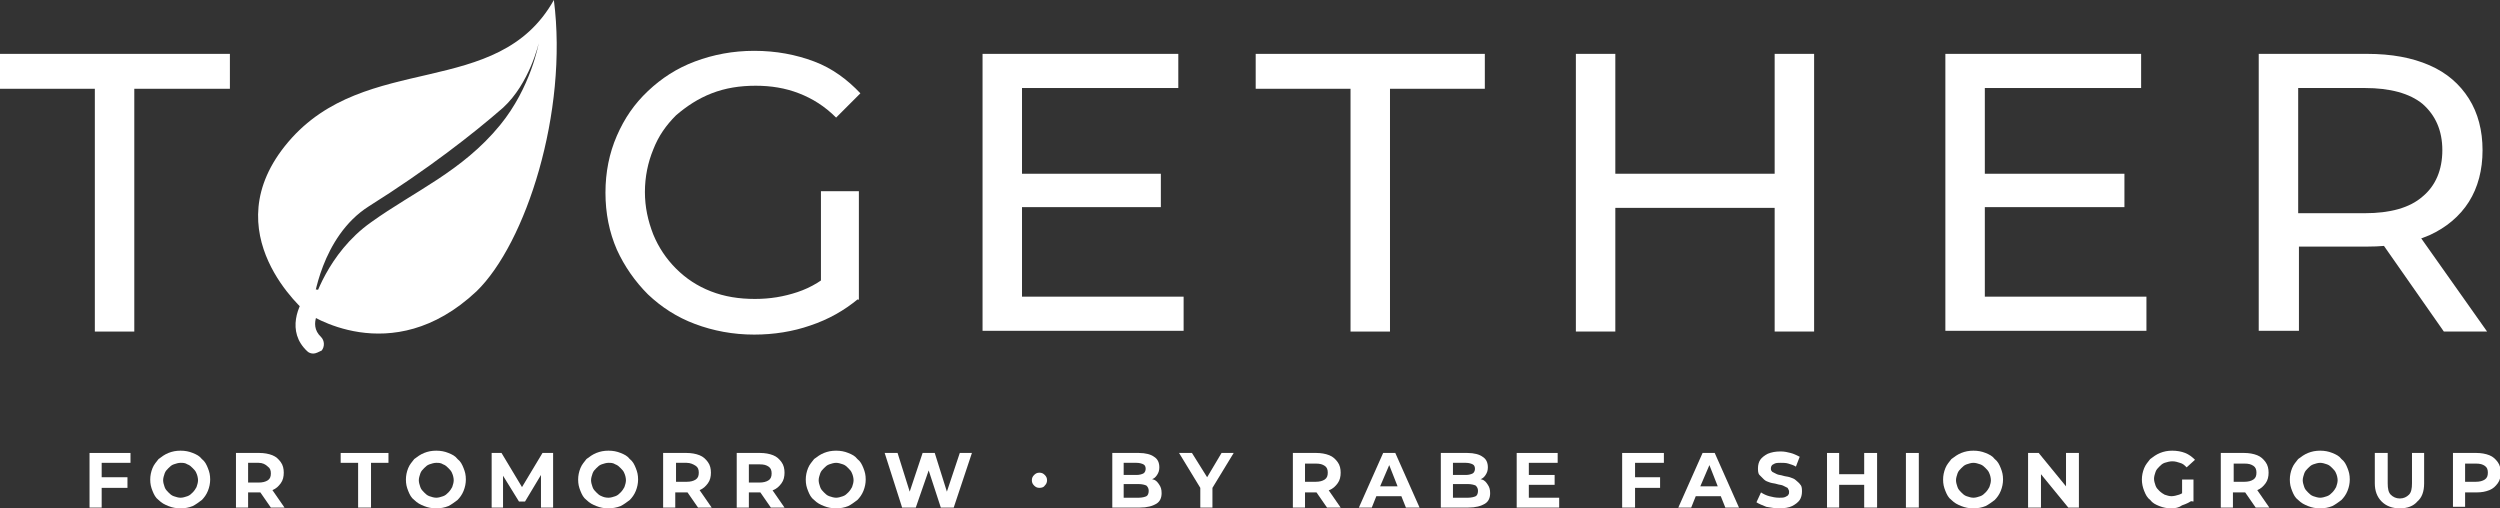
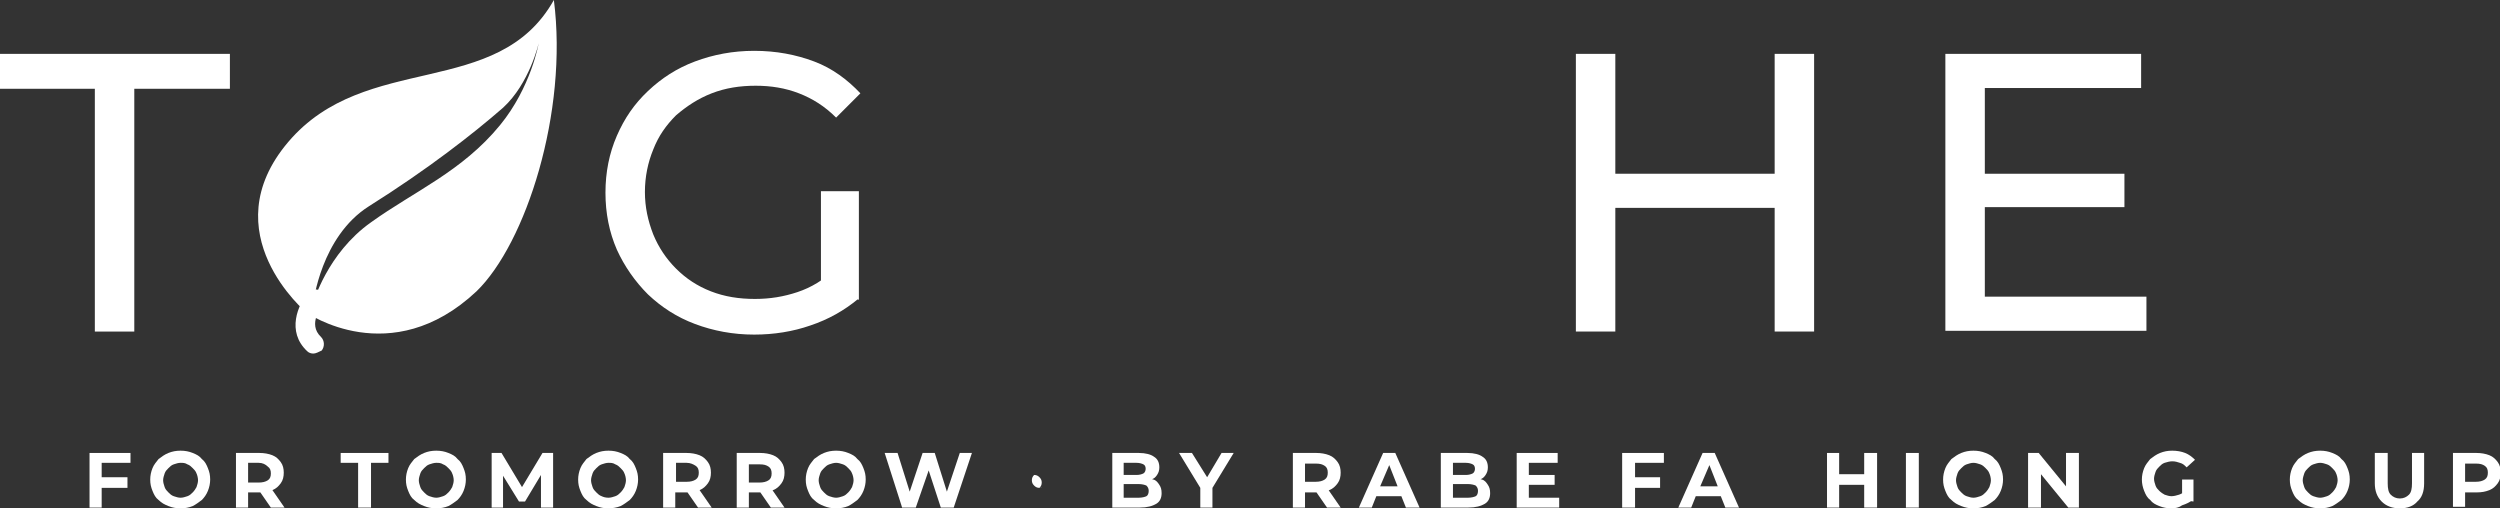
<svg xmlns="http://www.w3.org/2000/svg" xmlns:xlink="http://www.w3.org/1999/xlink" version="1.1" id="Ebene_1" x="0px" y="0px" viewBox="0 0 329.5 67" style="enable-background:new 0 0 329.5 67;" xml:space="preserve">
  <rect x="0" y="0" width="329.5" height="67" fill="#333333" stroke="none" />
  <style type="text/css">
	.st0{fill:#FFFFFF;}
	.st1{clip-path:url(#SVGID_00000124842987613595041150000012962986790123986090_);fill:#FFFFFF;}
	.st2{clip-path:url(#SVGID_00000103982132530728083040000012457873997374394504_);fill:#FFFFFF;}
	.st3{clip-path:url(#SVGID_00000164482699277283207670000012451543927486034579_);fill:#FFFFFF;}
	.st4{clip-path:url(#SVGID_00000085947982653376361870000011258689261408796290_);fill:#FFFFFF;}
	.st5{clip-path:url(#SVGID_00000169540727752740997240000016895732045625061042_);fill:#FFFFFF;}
	.st6{clip-path:url(#SVGID_00000177445523009010221810000011321962126877525121_);fill:#FFFFFF;}
	.st7{clip-path:url(#SVGID_00000139991326048037453610000000037186637141240712_);fill:#FFFFFF;}
	.st8{clip-path:url(#SVGID_00000180340806333921853220000012869036024632333983_);fill:#FFFFFF;}
	.st9{clip-path:url(#SVGID_00000044867747631627879500000014419332232861797771_);fill:#FFFFFF;}
	.st10{clip-path:url(#SVGID_00000079485659393489359690000013754693671429433246_);fill:#FFFFFF;}
	.st11{clip-path:url(#SVGID_00000060713350328622459860000006228602989514488216_);fill:#FFFFFF;}
</style>
  <polygon class="st0" points="0,7.1 0,11.7 12.5,11.7 12.5,43.7 17.7,43.7 17.7,11.7 30.3,11.7 30.3,7.1 " />
  <g>
    <defs>
      <rect id="SVGID_1_" width="329.5" height="67" />
    </defs>
    <clipPath id="SVGID_00000181787674300615627220000006870333838843464865_">
      <use xlink:href="#SVGID_1_" style="overflow:visible;" />
    </clipPath>
    <path style="clip-path:url(#SVGID_00000181787674300615627220000006870333838843464865_);fill:#FFFFFF;" d="M108.2,38.8V25.2h5   v14.3L108.2,38.8z M99.4,44.1c-2.8,0-5.4-0.5-7.8-1.4c-2.4-0.9-4.4-2.2-6.2-3.9c-1.7-1.7-3.1-3.7-4.1-5.9c-1-2.3-1.5-4.8-1.5-7.5   c0-2.7,0.5-5.2,1.5-7.5c1-2.3,2.3-4.2,4.1-5.9c1.8-1.7,3.8-3,6.2-3.9c2.4-0.9,5-1.4,7.8-1.4c2.9,0,5.5,0.5,7.9,1.4   c2.4,0.9,4.4,2.4,6.1,4.2l-3.2,3.2c-1.5-1.5-3.1-2.5-4.9-3.2c-1.8-0.7-3.7-1-5.7-1c-2.1,0-4,0.3-5.8,1c-1.8,0.7-3.3,1.7-4.7,2.9   c-1.3,1.3-2.3,2.7-3,4.5c-0.7,1.7-1.1,3.6-1.1,5.6c0,2,0.4,3.8,1.1,5.6c0.7,1.7,1.7,3.2,3,4.5s2.8,2.3,4.6,3c1.8,0.7,3.7,1,5.8,1   c2,0,3.8-0.3,5.6-0.9c1.8-0.6,3.5-1.6,5-3.1l3,4c-1.8,1.5-3.9,2.7-6.3,3.5C104.5,43.7,102,44.1,99.4,44.1" />
  </g>
-   <path class="st0" d="M134.2,22.9H153v4.4h-18.8V22.9z M134.7,39.1H156v4.5h-26.5V7.1h25.8v4.5h-20.6V39.1z" />
-   <polygon class="st0" points="178,43.7 178,11.7 165.5,11.7 165.5,7.1 195.7,7.1 195.7,11.7 183.2,11.7 183.2,43.7 " />
  <path class="st0" d="M233.9,7.1h5.2v36.6h-5.2V7.1z M234.4,27.4h-22v-4.5h22V27.4z M212.9,43.7h-5.2V7.1h5.2V43.7z" />
  <path class="st0" d="M261.1,22.9H280v4.4h-18.8V22.9z M261.6,39.1h21.3v4.5h-26.5V7.1h25.8v4.5h-20.6V39.1z" />
  <g>
    <defs>
-       <rect id="SVGID_00000022538800418978617950000007161776968672638869_" width="329.5" height="67" />
-     </defs>
+       </defs>
    <clipPath id="SVGID_00000008128216854604574990000004926393865449409684_">
      <use xlink:href="#SVGID_00000022538800418978617950000007161776968672638869_" style="overflow:visible;" />
    </clipPath>
    <path style="clip-path:url(#SVGID_00000008128216854604574990000004926393865449409684_);fill:#FFFFFF;" d="M322.1,43.7l-9.3-13.3   h5.6l9.4,13.3H322.1z M302.9,30.7l-2.4-2.6h11.2c3.3,0,5.9-0.7,7.6-2.2c1.7-1.4,2.6-3.5,2.6-6.1c0-2.6-0.9-4.6-2.6-6.1   c-1.7-1.4-4.3-2.1-7.6-2.1h-11.2l2.4-2.6V30.7z M297.7,43.7V7.1h14.3c3.2,0,5.9,0.5,8.2,1.5c2.3,1,4,2.5,5.2,4.4   c1.2,1.9,1.8,4.2,1.8,6.8s-0.6,4.9-1.8,6.8c-1.2,1.9-3,3.4-5.2,4.4c-2.3,1-5,1.5-8.2,1.5h-11.4l2.4-2.4v13.5H297.7z" />
  </g>
  <polygon class="st0" points="11.8,59.7 11.8,66.9 13.4,66.9 13.4,64.3 16.8,64.3 16.8,62.9 13.4,62.9 13.4,61 17.2,61 17.2,59.7 " />
  <g>
    <defs>
      <rect id="SVGID_00000093885891506482976040000016452046370461751959_" width="329.5" height="67" />
    </defs>
    <clipPath id="SVGID_00000024685076120689059850000013834978578688136591_">
      <use xlink:href="#SVGID_00000093885891506482976040000016452046370461751959_" style="overflow:visible;" />
    </clipPath>
    <path style="clip-path:url(#SVGID_00000024685076120689059850000013834978578688136591_);fill:#FFFFFF;" d="M23.8,65.6   c0.3,0,0.6-0.1,0.9-0.2s0.5-0.3,0.7-0.5c0.2-0.2,0.4-0.5,0.5-0.7c0.1-0.3,0.2-0.6,0.2-0.9c0-0.3-0.1-0.7-0.2-0.9   c-0.1-0.3-0.3-0.5-0.5-0.7c-0.2-0.2-0.4-0.4-0.7-0.5C24.4,61,24.1,61,23.8,61s-0.6,0.1-0.9,0.2s-0.5,0.3-0.7,0.5   c-0.2,0.2-0.4,0.4-0.5,0.7c-0.1,0.3-0.2,0.6-0.2,0.9c0,0.3,0.1,0.6,0.2,0.9c0.1,0.3,0.3,0.5,0.5,0.7c0.2,0.2,0.4,0.4,0.7,0.5   C23.2,65.5,23.5,65.6,23.8,65.6 M23.8,67c-0.6,0-1.1-0.1-1.6-0.3c-0.5-0.2-0.9-0.4-1.3-0.8c-0.4-0.3-0.6-0.7-0.8-1.2   c-0.2-0.5-0.3-0.9-0.3-1.5c0-0.5,0.1-1,0.3-1.5c0.2-0.5,0.5-0.8,0.8-1.2c0.4-0.3,0.8-0.6,1.3-0.8c0.5-0.2,1-0.3,1.6-0.3   c0.6,0,1.1,0.1,1.6,0.3c0.5,0.2,0.9,0.4,1.2,0.8c0.4,0.3,0.6,0.7,0.8,1.2c0.2,0.5,0.3,0.9,0.3,1.5c0,0.5-0.1,1-0.3,1.5   c-0.2,0.5-0.5,0.9-0.8,1.2c-0.4,0.3-0.8,0.6-1.2,0.8C24.9,66.9,24.4,67,23.8,67" />
    <path style="clip-path:url(#SVGID_00000024685076120689059850000013834978578688136591_);fill:#FFFFFF;" d="M35.7,66.9l-1.8-2.6   h1.8l1.8,2.6H35.7z M32.7,64.3L32,63.6h2.1c0.5,0,0.9-0.1,1.2-0.3c0.3-0.2,0.4-0.5,0.4-0.9c0-0.4-0.1-0.7-0.4-0.9   C35,61.2,34.6,61,34.1,61H32l0.7-0.8V64.3z M31.1,66.9v-7.2h3.1c0.6,0,1.2,0.1,1.7,0.3c0.5,0.2,0.8,0.5,1.1,0.9   c0.3,0.4,0.4,0.9,0.4,1.4c0,0.5-0.1,1-0.4,1.4c-0.3,0.4-0.6,0.7-1.1,0.9c-0.5,0.2-1,0.3-1.7,0.3H32l0.7-0.7v2.7H31.1z" />
  </g>
  <polygon class="st0" points="44.9,59.7 44.9,61 47.2,61 47.2,66.9 48.9,66.9 48.9,61 51.2,61 51.2,59.7 " />
  <g>
    <defs>
      <rect id="SVGID_00000064323661342022728790000014885824907001249461_" width="329.5" height="67" />
    </defs>
    <clipPath id="SVGID_00000101797273699483789840000017114027219142633635_">
      <use xlink:href="#SVGID_00000064323661342022728790000014885824907001249461_" style="overflow:visible;" />
    </clipPath>
    <path style="clip-path:url(#SVGID_00000101797273699483789840000017114027219142633635_);fill:#FFFFFF;" d="M57.5,65.6   c0.3,0,0.6-0.1,0.9-0.2s0.5-0.3,0.7-0.5c0.2-0.2,0.4-0.5,0.5-0.7c0.1-0.3,0.2-0.6,0.2-0.9c0-0.3-0.1-0.7-0.2-0.9   c-0.1-0.3-0.3-0.5-0.5-0.7c-0.2-0.2-0.4-0.4-0.7-0.5C58.1,61,57.8,61,57.5,61c-0.3,0-0.6,0.1-0.9,0.2s-0.5,0.3-0.7,0.5   c-0.2,0.2-0.4,0.4-0.5,0.7c-0.1,0.3-0.2,0.6-0.2,0.9c0,0.3,0.1,0.6,0.2,0.9c0.1,0.3,0.3,0.5,0.5,0.7c0.2,0.2,0.4,0.4,0.7,0.5   C56.9,65.5,57.2,65.6,57.5,65.6 M57.5,67c-0.6,0-1.1-0.1-1.6-0.3c-0.5-0.2-0.9-0.4-1.3-0.8c-0.4-0.3-0.6-0.7-0.8-1.2   c-0.2-0.5-0.3-0.9-0.3-1.5c0-0.5,0.1-1,0.3-1.5c0.2-0.5,0.5-0.8,0.8-1.2c0.4-0.3,0.8-0.6,1.3-0.8c0.5-0.2,1-0.3,1.6-0.3   c0.6,0,1.1,0.1,1.6,0.3c0.5,0.2,0.9,0.4,1.2,0.8c0.4,0.3,0.6,0.7,0.8,1.2c0.2,0.5,0.3,0.9,0.3,1.5c0,0.5-0.1,1-0.3,1.5   c-0.2,0.5-0.5,0.9-0.8,1.2c-0.4,0.3-0.8,0.6-1.2,0.8C58.6,66.9,58.1,67,57.5,67" />
  </g>
  <polygon class="st0" points="71.5,59.7 68.8,64.2 66.1,59.7 64.8,59.7 64.8,66.9 66.3,66.9 66.3,62.7 68.4,66.1 69.2,66.1   71.3,62.6 71.3,66.9 72.9,66.9 72.9,59.7 " />
  <g>
    <defs>
      <rect id="SVGID_00000178188228862422308880000015638942825626783934_" width="329.5" height="67" />
    </defs>
    <clipPath id="SVGID_00000072264556109642428470000016208014551127640961_">
      <use xlink:href="#SVGID_00000178188228862422308880000015638942825626783934_" style="overflow:visible;" />
    </clipPath>
    <path style="clip-path:url(#SVGID_00000072264556109642428470000016208014551127640961_);fill:#FFFFFF;" d="M80.2,65.6   c0.3,0,0.6-0.1,0.9-0.2c0.3-0.1,0.5-0.3,0.7-0.5c0.2-0.2,0.4-0.5,0.5-0.7c0.1-0.3,0.2-0.6,0.2-0.9c0-0.3-0.1-0.7-0.2-0.9   c-0.1-0.3-0.3-0.5-0.5-0.7c-0.2-0.2-0.4-0.4-0.7-0.5C80.8,61,80.5,61,80.2,61s-0.6,0.1-0.9,0.2c-0.3,0.1-0.5,0.3-0.7,0.5   c-0.2,0.2-0.4,0.4-0.5,0.7c-0.1,0.3-0.2,0.6-0.2,0.9c0,0.3,0.1,0.6,0.2,0.9c0.1,0.3,0.3,0.5,0.5,0.7c0.2,0.2,0.4,0.4,0.7,0.5   C79.5,65.5,79.8,65.6,80.2,65.6 M80.2,67c-0.6,0-1.1-0.1-1.6-0.3c-0.5-0.2-0.9-0.4-1.3-0.8c-0.4-0.3-0.6-0.7-0.8-1.2   c-0.2-0.5-0.3-0.9-0.3-1.5c0-0.5,0.1-1,0.3-1.5c0.2-0.5,0.5-0.8,0.8-1.2c0.4-0.3,0.8-0.6,1.3-0.8c0.5-0.2,1-0.3,1.6-0.3   c0.6,0,1.1,0.1,1.6,0.3c0.5,0.2,0.9,0.4,1.2,0.8c0.4,0.3,0.6,0.7,0.8,1.2c0.2,0.5,0.3,0.9,0.3,1.5c0,0.5-0.1,1-0.3,1.5   c-0.2,0.5-0.5,0.9-0.8,1.2c-0.4,0.3-0.8,0.6-1.2,0.8C81.3,66.9,80.7,67,80.2,67" />
    <path style="clip-path:url(#SVGID_00000072264556109642428470000016208014551127640961_);fill:#FFFFFF;" d="M92,66.9l-1.8-2.6H92   l1.8,2.6H92z M89.1,64.3l-0.7-0.8h2.1c0.5,0,0.9-0.1,1.2-0.3c0.3-0.2,0.4-0.5,0.4-0.9c0-0.4-0.1-0.7-0.4-0.9   C91.4,61.2,91,61,90.5,61h-2.1l0.7-0.8V64.3z M87.4,66.9v-7.2h3.1c0.6,0,1.2,0.1,1.7,0.3c0.5,0.2,0.8,0.5,1.1,0.9   c0.3,0.4,0.4,0.9,0.4,1.4c0,0.5-0.1,1-0.4,1.4c-0.3,0.4-0.6,0.7-1.1,0.9c-0.5,0.2-1,0.3-1.7,0.3h-2.2l0.7-0.7v2.7H87.4z" />
    <path style="clip-path:url(#SVGID_00000072264556109642428470000016208014551127640961_);fill:#FFFFFF;" d="M101.6,66.9l-1.8-2.6   h1.8l1.8,2.6H101.6z M98.7,64.3L98,63.6h2.1c0.5,0,0.9-0.1,1.2-0.3c0.3-0.2,0.4-0.5,0.4-0.9c0-0.4-0.1-0.7-0.4-0.9   c-0.3-0.2-0.6-0.3-1.2-0.3H98l0.7-0.8V64.3z M97.1,66.9v-7.2h3.1c0.6,0,1.2,0.1,1.7,0.3c0.5,0.2,0.8,0.5,1.1,0.9   c0.3,0.4,0.4,0.9,0.4,1.4c0,0.5-0.1,1-0.4,1.4c-0.3,0.4-0.6,0.7-1.1,0.9c-0.5,0.2-1,0.3-1.7,0.3H98l0.7-0.7v2.7H97.1z" />
    <path style="clip-path:url(#SVGID_00000072264556109642428470000016208014551127640961_);fill:#FFFFFF;" d="M110.2,65.6   c0.3,0,0.6-0.1,0.9-0.2c0.3-0.1,0.5-0.3,0.7-0.5c0.2-0.2,0.4-0.5,0.5-0.7c0.1-0.3,0.2-0.6,0.2-0.9c0-0.3-0.1-0.7-0.2-0.9   c-0.1-0.3-0.3-0.5-0.5-0.7c-0.2-0.2-0.4-0.4-0.7-0.5c-0.3-0.1-0.6-0.2-0.9-0.2s-0.6,0.1-0.9,0.2c-0.3,0.1-0.5,0.3-0.7,0.5   c-0.2,0.2-0.4,0.4-0.5,0.7c-0.1,0.3-0.2,0.6-0.2,0.9c0,0.3,0.1,0.6,0.2,0.9c0.1,0.3,0.3,0.5,0.5,0.7c0.2,0.2,0.4,0.4,0.7,0.5   C109.6,65.5,109.9,65.6,110.2,65.6 M110.2,67c-0.6,0-1.1-0.1-1.6-0.3c-0.5-0.2-0.9-0.4-1.3-0.8c-0.4-0.3-0.6-0.7-0.8-1.2   c-0.2-0.5-0.3-0.9-0.3-1.5c0-0.5,0.1-1,0.3-1.5c0.2-0.5,0.5-0.8,0.8-1.2c0.4-0.3,0.8-0.6,1.3-0.8c0.5-0.2,1-0.3,1.6-0.3   c0.6,0,1.1,0.1,1.6,0.3c0.5,0.2,0.9,0.4,1.2,0.8c0.4,0.3,0.6,0.7,0.8,1.2c0.2,0.5,0.3,0.9,0.3,1.5c0,0.5-0.1,1-0.3,1.5   c-0.2,0.5-0.5,0.9-0.8,1.2c-0.4,0.3-0.8,0.6-1.2,0.8C111.3,66.9,110.8,67,110.2,67" />
  </g>
  <polygon class="st0" points="126.5,59.7 124.8,64.8 123.2,59.7 121.6,59.7 119.9,64.8 118.3,59.7 116.6,59.7 118.9,66.9 120.7,66.9   122.4,62 124,66.9 125.7,66.9 128.1,59.7 " />
  <g>
    <defs>
      <rect id="SVGID_00000141426049628284028210000018372471593598933695_" width="329.5" height="67" />
    </defs>
    <clipPath id="SVGID_00000152224085304355753390000017337253046359907990_">
      <use xlink:href="#SVGID_00000141426049628284028210000018372471593598933695_" style="overflow:visible;" />
    </clipPath>
-     <path style="clip-path:url(#SVGID_00000152224085304355753390000017337253046359907990_);fill:#FFFFFF;" d="M137,64.3   c-0.3,0-0.5-0.1-0.7-0.3c-0.2-0.2-0.3-0.4-0.3-0.7c0-0.3,0.1-0.5,0.3-0.7c0.2-0.2,0.4-0.3,0.7-0.3c0.3,0,0.5,0.1,0.7,0.3   c0.2,0.2,0.3,0.4,0.3,0.7c0,0.3-0.1,0.5-0.3,0.7C137.6,64.2,137.3,64.3,137,64.3" />
+     <path style="clip-path:url(#SVGID_00000152224085304355753390000017337253046359907990_);fill:#FFFFFF;" d="M137,64.3   c-0.3,0-0.5-0.1-0.7-0.3c-0.2-0.2-0.3-0.4-0.3-0.7c0-0.3,0.1-0.5,0.3-0.7c0.3,0,0.5,0.1,0.7,0.3   c0.2,0.2,0.3,0.4,0.3,0.7c0,0.3-0.1,0.5-0.3,0.7C137.6,64.2,137.3,64.3,137,64.3" />
    <path style="clip-path:url(#SVGID_00000152224085304355753390000017337253046359907990_);fill:#FFFFFF;" d="M148.2,65.6h1.9   c0.4,0,0.8-0.1,1-0.2c0.2-0.1,0.3-0.4,0.3-0.7c0-0.3-0.1-0.5-0.3-0.7c-0.2-0.1-0.6-0.2-1-0.2h-2.1v-1.2h1.8c0.4,0,0.7-0.1,0.9-0.2   c0.2-0.1,0.3-0.4,0.3-0.6c0-0.3-0.1-0.5-0.3-0.6c-0.2-0.1-0.5-0.2-0.9-0.2h-1.7V65.6z M146.6,66.9v-7.2h3.5c0.9,0,1.6,0.2,2,0.5   c0.5,0.3,0.7,0.8,0.7,1.4c0,0.4-0.1,0.7-0.3,1c-0.2,0.3-0.4,0.5-0.8,0.6c-0.3,0.2-0.7,0.2-1.1,0.2l0.2-0.4c0.5,0,0.9,0.1,1.2,0.2   c0.4,0.1,0.6,0.4,0.8,0.7c0.2,0.3,0.3,0.6,0.3,1.1c0,0.6-0.2,1.1-0.7,1.4c-0.5,0.3-1.2,0.5-2.2,0.5H146.6z" />
  </g>
  <polygon class="st0" points="161,59.7 159.1,62.9 157.1,59.7 155.4,59.7 158.2,64.3 158.2,66.9 159.8,66.9 159.8,64.3 162.6,59.7   " />
  <g>
    <defs>
      <rect id="SVGID_00000152251012253953123700000012865156840748218535_" width="329.5" height="67" />
    </defs>
    <clipPath id="SVGID_00000145018206794829981520000002558494870635298741_">
      <use xlink:href="#SVGID_00000152251012253953123700000012865156840748218535_" style="overflow:visible;" />
    </clipPath>
    <path style="clip-path:url(#SVGID_00000145018206794829981520000002558494870635298741_);fill:#FFFFFF;" d="M174.9,66.9l-1.8-2.6   h1.8l1.8,2.6H174.9z M172,64.3l-0.7-0.8h2.1c0.5,0,0.9-0.1,1.2-0.3c0.3-0.2,0.4-0.5,0.4-0.9c0-0.4-0.1-0.7-0.4-0.9   c-0.3-0.2-0.6-0.3-1.2-0.3h-2.1l0.7-0.8V64.3z M170.4,66.9v-7.2h3.1c0.6,0,1.2,0.1,1.7,0.3c0.5,0.2,0.8,0.5,1.1,0.9   c0.3,0.4,0.4,0.9,0.4,1.4c0,0.5-0.1,1-0.4,1.4c-0.3,0.4-0.6,0.7-1.1,0.9c-0.5,0.2-1,0.3-1.7,0.3h-2.2l0.7-0.7v2.7H170.4z" />
  </g>
  <path class="st0" d="M183.1,61.3l1.1,2.8h-2.3L183.1,61.3z M182.3,59.7l-3.2,7.2h1.7l0.6-1.5h3.3l0.6,1.5h1.8l-3.2-7.2H182.3z" />
  <g>
    <defs>
      <rect id="SVGID_00000081639050616387378880000005485169221009336242_" width="329.5" height="67" />
    </defs>
    <clipPath id="SVGID_00000048489535211815324700000012716805992339478410_">
      <use xlink:href="#SVGID_00000081639050616387378880000005485169221009336242_" style="overflow:visible;" />
    </clipPath>
    <path style="clip-path:url(#SVGID_00000048489535211815324700000012716805992339478410_);fill:#FFFFFF;" d="M191.6,65.6h1.9   c0.4,0,0.8-0.1,1-0.2c0.2-0.1,0.3-0.4,0.3-0.7c0-0.3-0.1-0.5-0.3-0.7c-0.2-0.1-0.6-0.2-1-0.2h-2.1v-1.2h1.8c0.4,0,0.7-0.1,0.9-0.2   c0.2-0.1,0.3-0.4,0.3-0.6c0-0.3-0.1-0.5-0.3-0.6c-0.2-0.1-0.5-0.2-0.9-0.2h-1.7V65.6z M189.9,66.9v-7.2h3.5c0.9,0,1.6,0.2,2,0.5   c0.5,0.3,0.7,0.8,0.7,1.4c0,0.4-0.1,0.7-0.3,1c-0.2,0.3-0.4,0.5-0.8,0.6c-0.3,0.2-0.7,0.2-1.1,0.2l0.2-0.4c0.5,0,0.9,0.1,1.2,0.2   c0.4,0.1,0.6,0.4,0.8,0.7c0.2,0.3,0.3,0.6,0.3,1.1c0,0.6-0.2,1.1-0.7,1.4c-0.5,0.3-1.2,0.5-2.2,0.5H189.9z" />
  </g>
  <polygon class="st0" points="199.9,59.7 199.9,66.9 205.5,66.9 205.5,65.6 201.5,65.6 201.5,63.9 204.9,63.9 204.9,62.6 201.5,62.6   201.5,61 205.3,61 205.3,59.7 " />
  <polygon class="st0" points="213.8,59.7 213.8,66.9 215.5,66.9 215.5,64.3 218.8,64.3 218.8,62.9 215.5,62.9 215.5,61 219.3,61   219.3,59.7 " />
  <path class="st0" d="M225.3,61.3l1.1,2.8h-2.3L225.3,61.3z M224.4,59.7l-3.2,7.2h1.7l0.6-1.5h3.3l0.6,1.5h1.8l-3.2-7.2H224.4z" />
  <g>
    <defs>
      <rect id="SVGID_00000116957483500849429820000015761635739774251431_" width="329.5" height="67" />
    </defs>
    <clipPath id="SVGID_00000077282794683195709660000005217751629966249605_">
      <use xlink:href="#SVGID_00000116957483500849429820000015761635739774251431_" style="overflow:visible;" />
    </clipPath>
-     <path style="clip-path:url(#SVGID_00000077282794683195709660000005217751629966249605_);fill:#FFFFFF;" d="M234.5,67   c-0.6,0-1.1-0.1-1.7-0.2c-0.5-0.2-1-0.4-1.3-0.6l0.6-1.3c0.3,0.2,0.7,0.4,1.1,0.5c0.4,0.1,0.8,0.2,1.3,0.2c0.3,0,0.6,0,0.8-0.1   c0.2-0.1,0.4-0.2,0.4-0.3c0.1-0.1,0.1-0.2,0.1-0.4c0-0.2-0.1-0.3-0.2-0.5c-0.2-0.1-0.4-0.2-0.6-0.3c-0.2-0.1-0.5-0.1-0.8-0.2   c-0.3-0.1-0.6-0.1-0.9-0.2c-0.3-0.1-0.6-0.2-0.8-0.4c-0.2-0.2-0.4-0.4-0.6-0.6c-0.2-0.2-0.2-0.6-0.2-0.9c0-0.4,0.1-0.8,0.3-1.1   c0.2-0.3,0.6-0.6,1-0.8c0.5-0.2,1-0.3,1.7-0.3c0.5,0,0.9,0.1,1.3,0.2c0.4,0.1,0.8,0.3,1.2,0.5l-0.5,1.3c-0.3-0.2-0.7-0.3-1-0.4   s-0.7-0.1-1-0.1c-0.3,0-0.6,0-0.8,0.1c-0.2,0.1-0.4,0.2-0.4,0.3c-0.1,0.1-0.1,0.3-0.1,0.4c0,0.2,0.1,0.3,0.2,0.4   c0.2,0.1,0.4,0.2,0.6,0.3c0.2,0.1,0.5,0.1,0.8,0.2c0.3,0.1,0.6,0.1,0.9,0.2c0.3,0.1,0.6,0.2,0.8,0.4c0.2,0.2,0.4,0.3,0.6,0.6   c0.2,0.2,0.2,0.6,0.2,0.9c0,0.4-0.1,0.8-0.3,1.1s-0.6,0.6-1,0.8C235.8,66.9,235.2,67,234.5,67" />
  </g>
  <polygon class="st0" points="245.7,59.7 245.7,62.5 242.4,62.5 242.4,59.7 240.8,59.7 240.8,66.9 242.4,66.9 242.4,63.9 245.7,63.9   245.7,66.9 247.4,66.9 247.4,59.7 " />
  <rect x="251.2" y="59.7" class="st0" width="1.7" height="7.2" />
  <g>
    <defs>
      <rect id="SVGID_00000007412920330495785180000013688372676010746033_" width="329.5" height="67" />
    </defs>
    <clipPath id="SVGID_00000150104849222818749320000011196854425123938444_">
      <use xlink:href="#SVGID_00000007412920330495785180000013688372676010746033_" style="overflow:visible;" />
    </clipPath>
    <path style="clip-path:url(#SVGID_00000150104849222818749320000011196854425123938444_);fill:#FFFFFF;" d="M260.1,65.6   c0.3,0,0.6-0.1,0.9-0.2c0.3-0.1,0.5-0.3,0.7-0.5c0.2-0.2,0.4-0.5,0.5-0.7c0.1-0.3,0.2-0.6,0.2-0.9c0-0.3-0.1-0.7-0.2-0.9   c-0.1-0.3-0.3-0.5-0.5-0.7c-0.2-0.2-0.4-0.4-0.7-0.5c-0.3-0.1-0.6-0.2-0.9-0.2c-0.3,0-0.6,0.1-0.9,0.2s-0.5,0.3-0.7,0.5   c-0.2,0.2-0.4,0.4-0.5,0.7c-0.1,0.3-0.2,0.6-0.2,0.9c0,0.3,0.1,0.6,0.2,0.9c0.1,0.3,0.3,0.5,0.5,0.7c0.2,0.2,0.4,0.4,0.7,0.5   C259.5,65.5,259.8,65.6,260.1,65.6 M260.1,67c-0.6,0-1.1-0.1-1.6-0.3c-0.5-0.2-0.9-0.4-1.3-0.8c-0.4-0.3-0.6-0.7-0.8-1.2   c-0.2-0.5-0.3-0.9-0.3-1.5c0-0.5,0.1-1,0.3-1.5c0.2-0.5,0.5-0.8,0.8-1.2c0.4-0.3,0.8-0.6,1.3-0.8c0.5-0.2,1-0.3,1.6-0.3   c0.6,0,1.1,0.1,1.6,0.3c0.5,0.2,0.9,0.4,1.2,0.8c0.4,0.3,0.6,0.7,0.8,1.2c0.2,0.5,0.3,0.9,0.3,1.5c0,0.5-0.1,1-0.3,1.5   c-0.2,0.5-0.5,0.9-0.8,1.2c-0.4,0.3-0.8,0.6-1.2,0.8C261.2,66.9,260.7,67,260.1,67" />
  </g>
  <polygon class="st0" points="272.3,59.7 272.3,64.1 268.7,59.7 267.3,59.7 267.3,66.9 269,66.9 269,62.5 272.6,66.9 274,66.9   274,59.7 " />
  <g>
    <defs>
      <rect id="SVGID_00000151529961423421443050000001442290564957993136_" width="329.5" height="67" />
    </defs>
    <clipPath id="SVGID_00000051384852896350054650000015531517276539660477_">
      <use xlink:href="#SVGID_00000151529961423421443050000001442290564957993136_" style="overflow:visible;" />
    </clipPath>
    <path style="clip-path:url(#SVGID_00000051384852896350054650000015531517276539660477_);fill:#FFFFFF;" d="M287.6,65.9v-2.7h1.5   v2.9L287.6,65.9z M286.2,67c-0.6,0-1.1-0.1-1.6-0.3c-0.5-0.2-0.9-0.4-1.2-0.8c-0.4-0.3-0.6-0.7-0.8-1.2c-0.2-0.5-0.3-1-0.3-1.5   c0-0.5,0.1-1,0.3-1.5c0.2-0.5,0.5-0.8,0.8-1.2c0.4-0.3,0.8-0.6,1.3-0.8c0.5-0.2,1-0.3,1.6-0.3c0.6,0,1.2,0.1,1.7,0.3   c0.5,0.2,0.9,0.5,1.3,0.9l-1.1,1c-0.3-0.3-0.5-0.5-0.9-0.6c-0.3-0.1-0.6-0.2-1-0.2c-0.3,0-0.7,0.1-1,0.2c-0.3,0.1-0.5,0.3-0.7,0.5   c-0.2,0.2-0.4,0.4-0.5,0.7c-0.1,0.3-0.2,0.6-0.2,0.9c0,0.3,0.1,0.6,0.2,0.9c0.1,0.3,0.3,0.5,0.5,0.7c0.2,0.2,0.5,0.4,0.7,0.5   c0.3,0.1,0.6,0.2,0.9,0.2c0.3,0,0.7-0.1,1-0.2c0.3-0.1,0.6-0.3,0.9-0.5l0.9,1.2c-0.4,0.3-0.8,0.5-1.4,0.7   C287.2,66.9,286.7,67,286.2,67" />
-     <path style="clip-path:url(#SVGID_00000051384852896350054650000015531517276539660477_);fill:#FFFFFF;" d="M297.3,66.9l-1.8-2.6   h1.8l1.8,2.6H297.3z M294.4,64.3l-0.7-0.8h2.1c0.5,0,0.9-0.1,1.2-0.3c0.3-0.2,0.4-0.5,0.4-0.9c0-0.4-0.1-0.7-0.4-0.9   c-0.3-0.2-0.6-0.3-1.2-0.3h-2.1l0.7-0.8V64.3z M292.7,66.9v-7.2h3.1c0.6,0,1.2,0.1,1.7,0.3c0.5,0.2,0.8,0.5,1.1,0.9   c0.3,0.4,0.4,0.9,0.4,1.4c0,0.5-0.1,1-0.4,1.4c-0.3,0.4-0.6,0.7-1.1,0.9c-0.5,0.2-1,0.3-1.7,0.3h-2.2l0.7-0.7v2.7H292.7z" />
    <path style="clip-path:url(#SVGID_00000051384852896350054650000015531517276539660477_);fill:#FFFFFF;" d="M305.8,65.6   c0.3,0,0.6-0.1,0.9-0.2c0.3-0.1,0.5-0.3,0.7-0.5c0.2-0.2,0.4-0.5,0.5-0.7c0.1-0.3,0.2-0.6,0.2-0.9c0-0.3-0.1-0.7-0.2-0.9   c-0.1-0.3-0.3-0.5-0.5-0.7c-0.2-0.2-0.4-0.4-0.7-0.5c-0.3-0.1-0.6-0.2-0.9-0.2c-0.3,0-0.6,0.1-0.9,0.2s-0.5,0.3-0.7,0.5   c-0.2,0.2-0.4,0.4-0.5,0.7c-0.1,0.3-0.2,0.6-0.2,0.9c0,0.3,0.1,0.6,0.2,0.9c0.1,0.3,0.3,0.5,0.5,0.7c0.2,0.2,0.4,0.4,0.7,0.5   C305.2,65.5,305.5,65.6,305.8,65.6 M305.8,67c-0.6,0-1.1-0.1-1.6-0.3c-0.5-0.2-0.9-0.4-1.3-0.8c-0.4-0.3-0.6-0.7-0.8-1.2   c-0.2-0.5-0.3-0.9-0.3-1.5c0-0.5,0.1-1,0.3-1.5c0.2-0.5,0.5-0.8,0.8-1.2c0.4-0.3,0.8-0.6,1.3-0.8c0.5-0.2,1-0.3,1.6-0.3   c0.6,0,1.1,0.1,1.6,0.3c0.5,0.2,0.9,0.4,1.2,0.8c0.4,0.3,0.6,0.7,0.8,1.2c0.2,0.5,0.3,0.9,0.3,1.5c0,0.5-0.1,1-0.3,1.5   c-0.2,0.5-0.5,0.9-0.8,1.2c-0.4,0.3-0.8,0.6-1.2,0.8C306.9,66.9,306.4,67,305.8,67" />
    <path style="clip-path:url(#SVGID_00000051384852896350054650000015531517276539660477_);fill:#FFFFFF;" d="M316.3,67   c-1,0-1.8-0.3-2.4-0.9c-0.6-0.6-0.9-1.4-0.9-2.4v-4h1.7v4c0,0.7,0.1,1.2,0.4,1.5c0.3,0.3,0.7,0.5,1.2,0.5s0.9-0.2,1.2-0.5   c0.3-0.3,0.4-0.8,0.4-1.5v-4h1.6v4c0,1.1-0.3,1.9-0.9,2.4C318.1,66.7,317.3,67,316.3,67" />
    <path style="clip-path:url(#SVGID_00000051384852896350054650000015531517276539660477_);fill:#FFFFFF;" d="M324.9,64.3l-0.7-0.8   h2.1c0.5,0,0.9-0.1,1.2-0.3c0.3-0.2,0.4-0.5,0.4-0.9c0-0.4-0.1-0.7-0.4-0.9c-0.3-0.2-0.6-0.3-1.2-0.3h-2.1l0.7-0.8V64.3z    M323.3,66.9v-7.2h3.1c0.6,0,1.2,0.1,1.7,0.3c0.5,0.2,0.8,0.5,1.1,0.9c0.3,0.4,0.4,0.9,0.4,1.4c0,0.5-0.1,1-0.4,1.4   c-0.3,0.4-0.6,0.7-1.1,0.9c-0.5,0.2-1,0.3-1.7,0.3h-2.2l0.7-0.8v2.7H323.3z" />
    <path style="clip-path:url(#SVGID_00000051384852896350054650000015531517276539660477_);fill:#FFFFFF;" d="M65.9,16.5   c-5,6.1-11.3,8.7-17,12.8c-5.8,4.1-7.6,10.6-7.6,10.6s1-8.7,7.3-12.7c7.8-4.9,13.8-9.6,17.7-13C69.8,11,71,5.7,71,5.7   S70,11.5,65.9,16.5 M73,0c-7.4,13.2-24.8,6.7-35,18.7c-10.2,12,2.4,22.5,2.4,22.5s11.1,7.8,22.4-2.8C69.3,32.1,74.9,14.8,73,0" />
    <path style="clip-path:url(#SVGID_00000051384852896350054650000015531517276539660477_);fill:#FFFFFF;" d="M41.3,46.6   c-0.3,0-0.6-0.1-0.8-0.3c-2.8-2.6-1.2-6.2,0.1-7.7c0.4-0.5,1.2-0.6,1.8-0.2c0.5,0.4,0.6,1.2,0.2,1.7c-0.2,0.3-2.1,2.6-0.3,4.3   c0.5,0.5,0.5,1.3,0.1,1.8C42,46.4,41.6,46.6,41.3,46.6" />
  </g>
</svg>